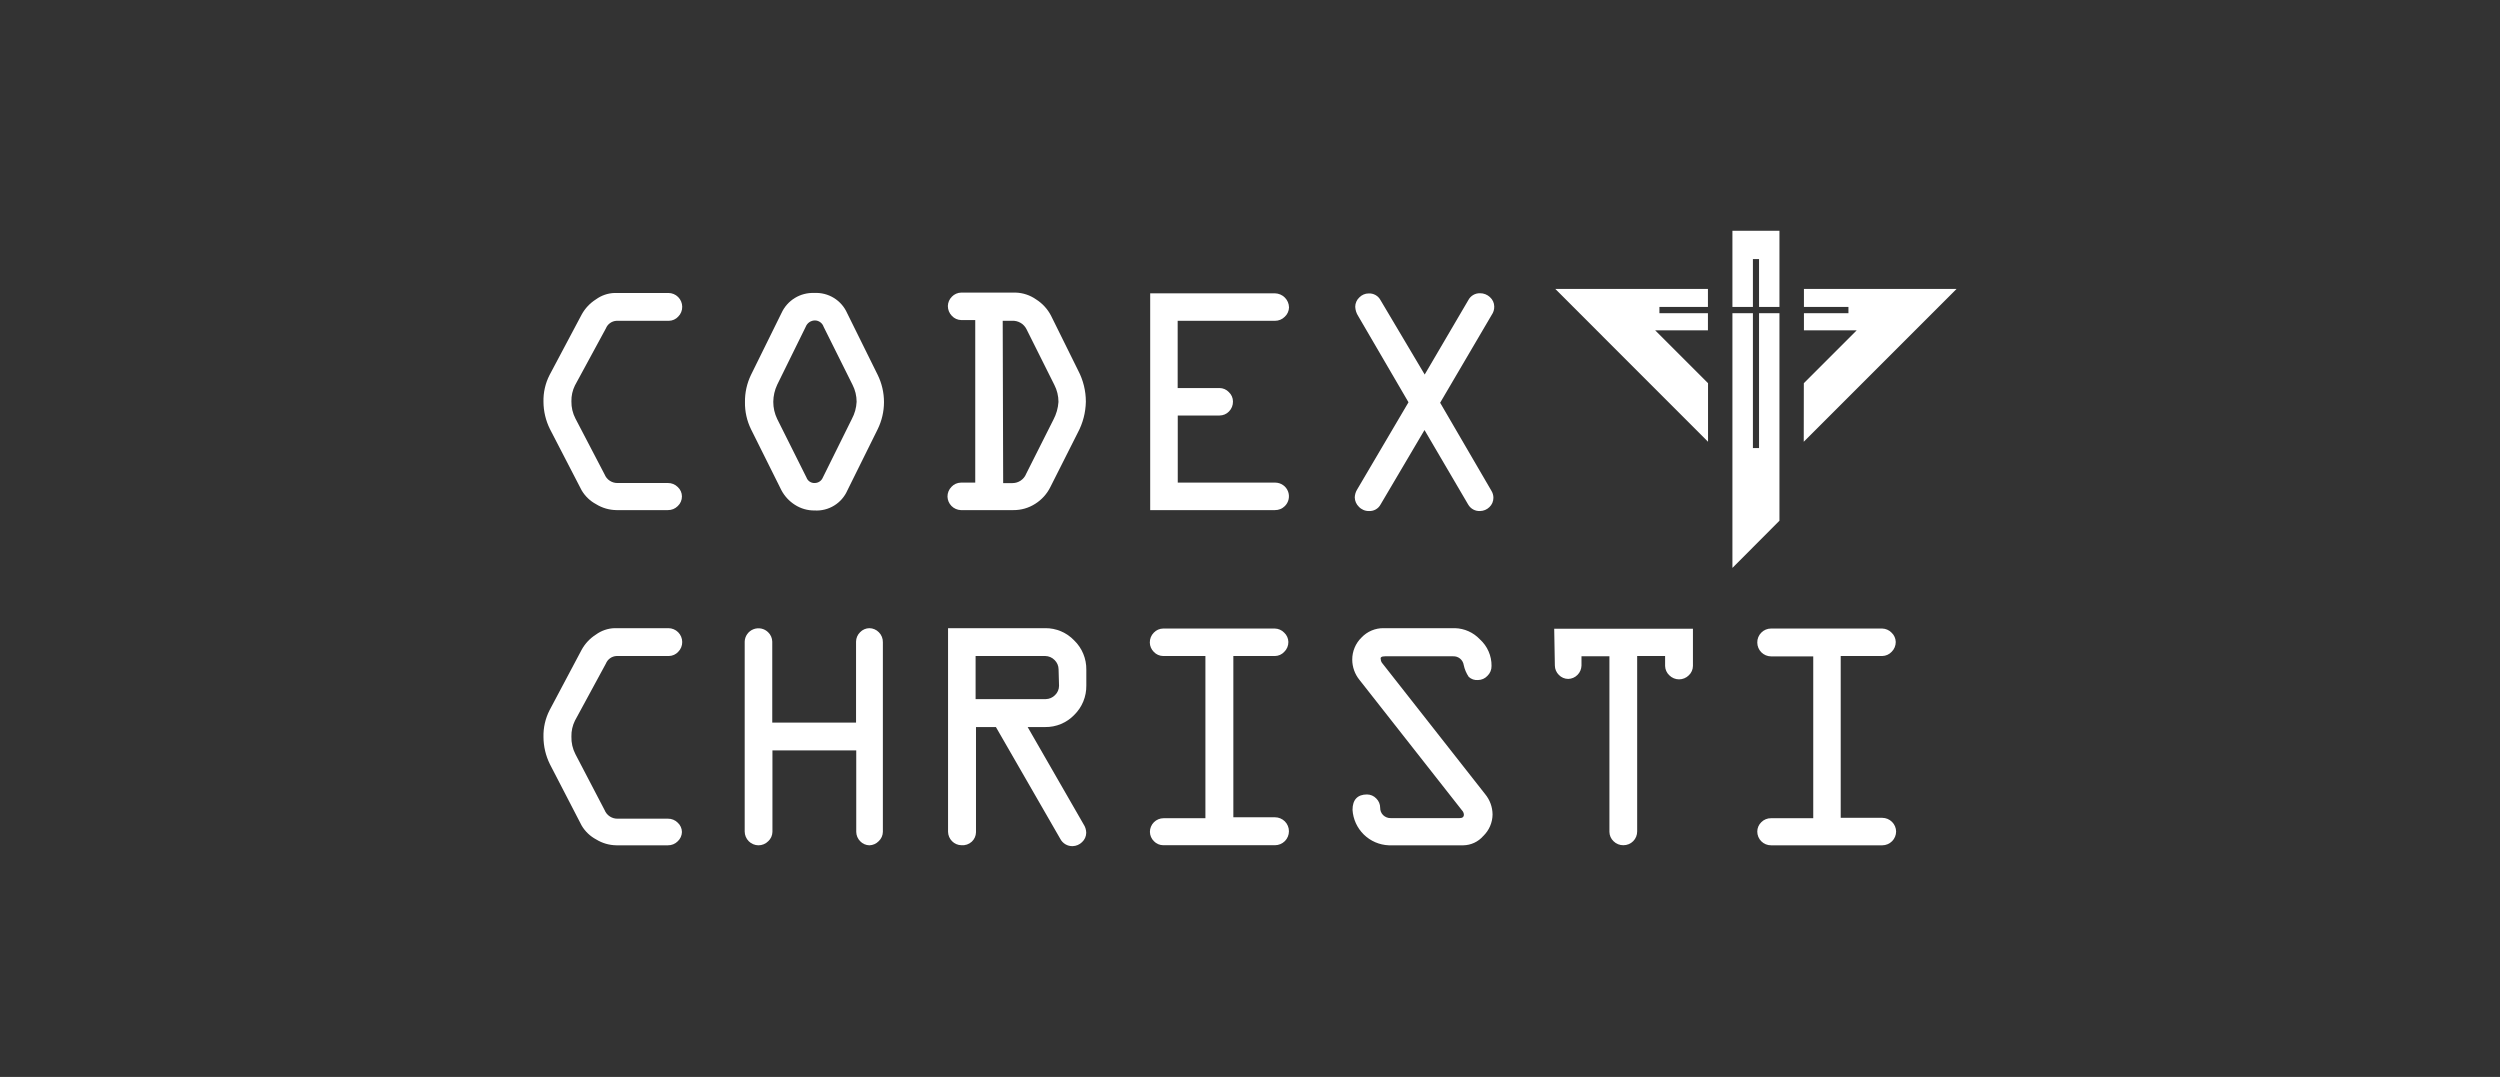
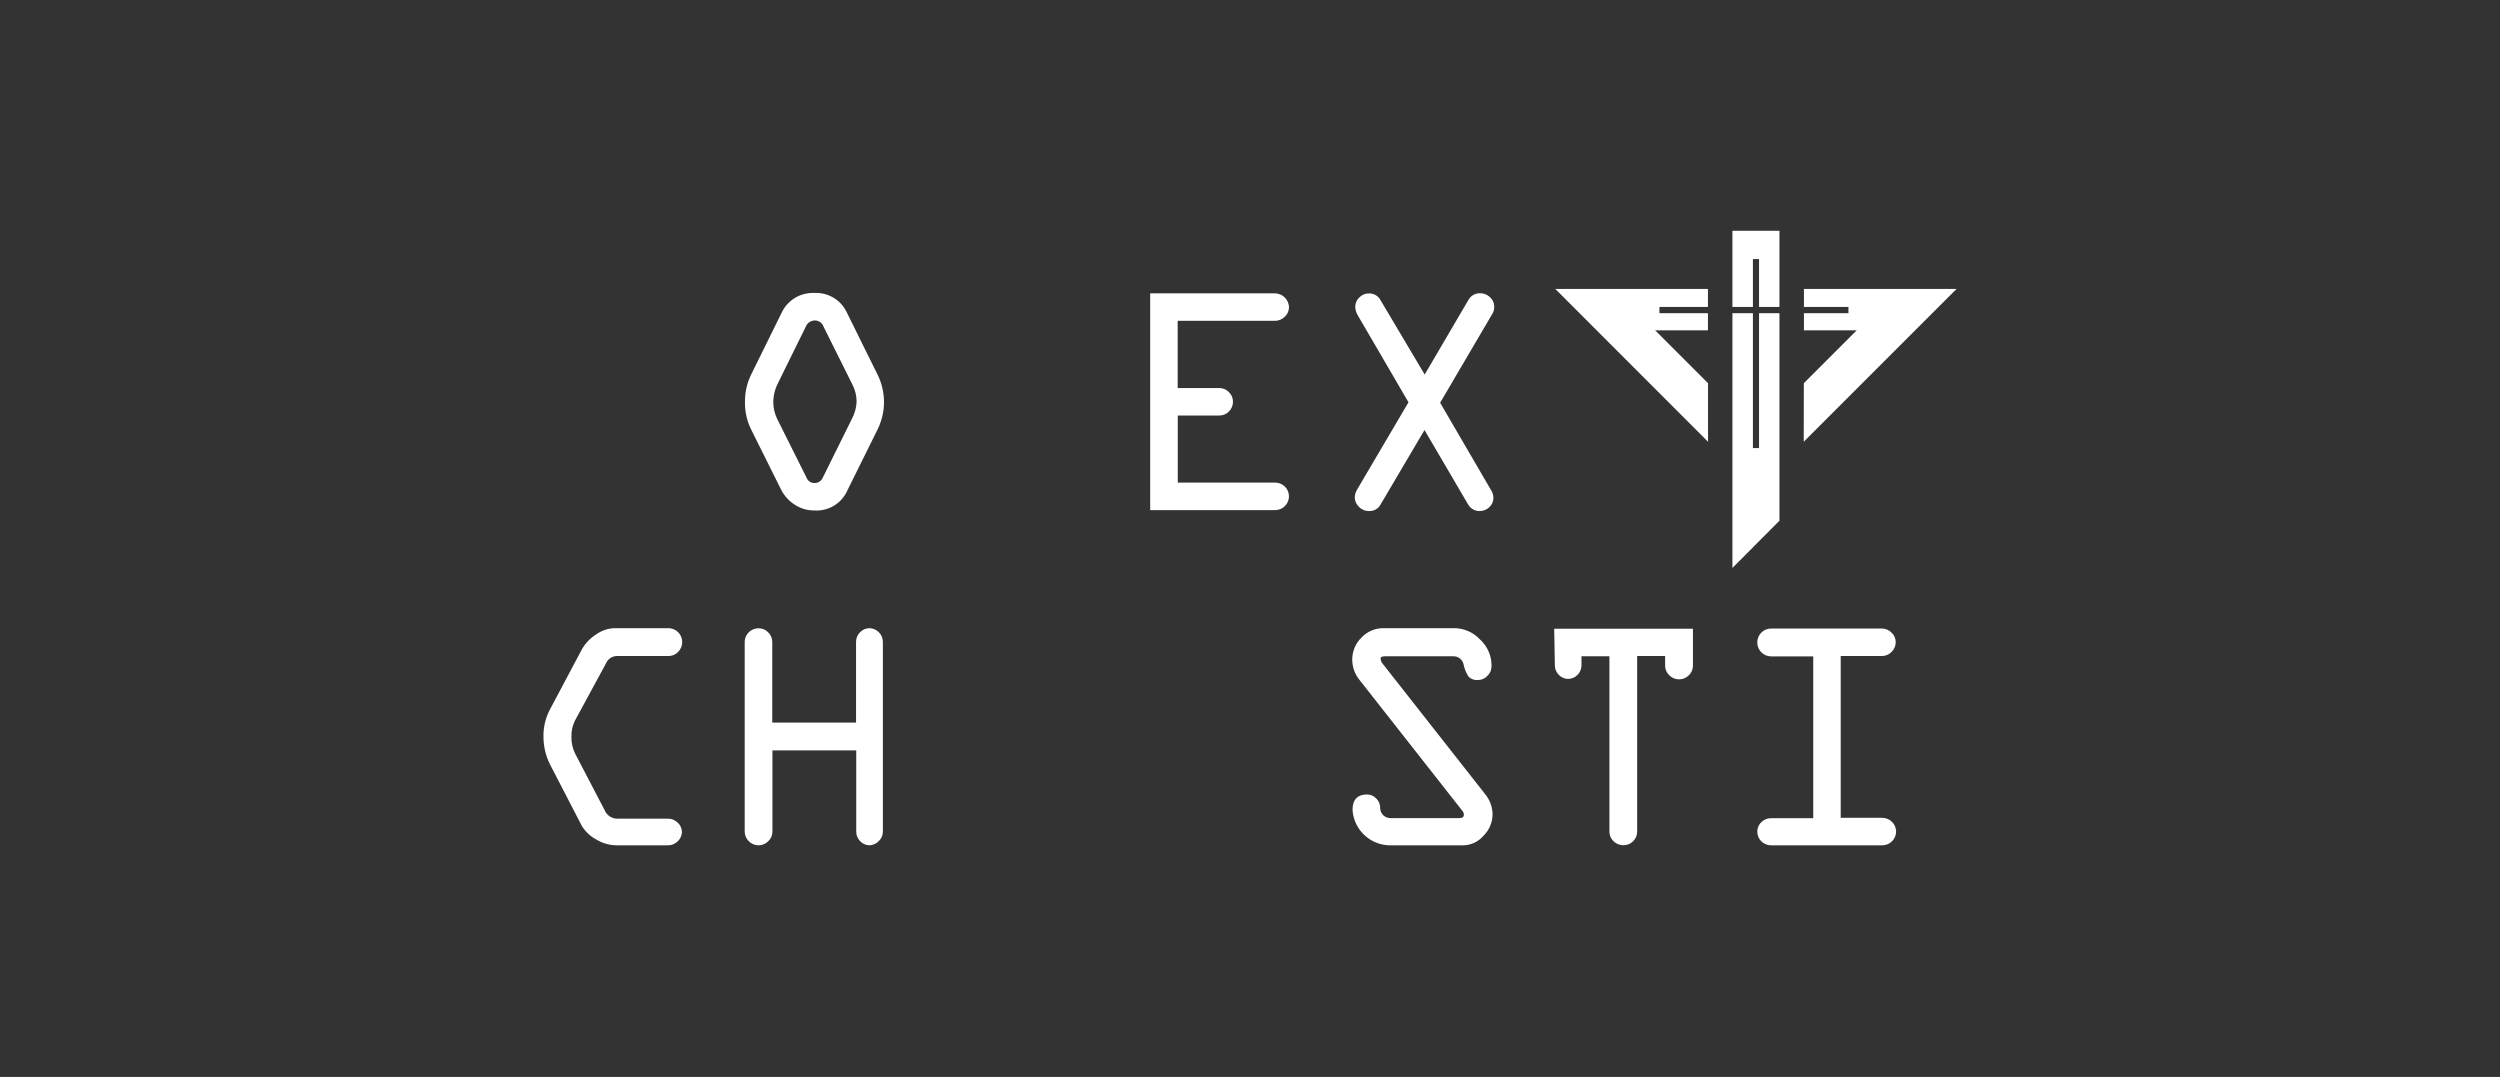
<svg xmlns="http://www.w3.org/2000/svg" width="195" height="84" viewBox="0 0 195 84" fill="none">
  <rect x="0" y="0" width="195" height="84" fill="#333333" stroke="none" />
  <path d="M136.727 20.208H137.206V23.941H138.797V18H135.129V23.941H136.727V20.208Z" fill="white" />
  <path d="M138.797 24.428H137.206V34.951H136.727V24.428H135.129V44.291H135.136L138.797 40.616V24.428Z" fill="white" />
  <path d="M140.707 22.539V23.941H144.178V24.427H140.707V25.764H144.825L140.699 29.889L140.692 34.457L152.61 22.539H140.707Z" fill="white" />
  <path d="M129.101 25.764H133.219V24.427H129.435V23.941H133.219V22.539H121.315L133.226 34.457V29.889L129.101 25.764Z" fill="white" />
-   <path d="M52.167 22.852H47.933C47.409 22.869 46.903 23.044 46.48 23.353C46.016 23.647 45.633 24.054 45.369 24.537L42.863 29.257C42.535 29.902 42.373 30.619 42.391 31.342C42.395 32.078 42.566 32.803 42.892 33.462L45.369 38.248C45.64 38.706 46.032 39.081 46.502 39.331C46.978 39.624 47.526 39.782 48.085 39.788H52.094C52.237 39.791 52.379 39.764 52.511 39.711C52.643 39.657 52.763 39.577 52.864 39.476C52.969 39.379 53.052 39.261 53.108 39.129C53.164 38.998 53.193 38.856 53.191 38.713C53.189 38.576 53.16 38.441 53.103 38.316C53.047 38.191 52.966 38.079 52.864 37.987C52.763 37.886 52.643 37.806 52.511 37.752C52.379 37.699 52.237 37.672 52.094 37.675H48.201C47.979 37.685 47.758 37.625 47.571 37.504C47.383 37.383 47.238 37.206 47.156 36.999L44.882 32.642C44.669 32.229 44.562 31.77 44.57 31.305C44.56 30.875 44.655 30.449 44.846 30.063L47.257 25.619C47.324 25.451 47.437 25.305 47.584 25.2C47.731 25.094 47.905 25.033 48.085 25.023H52.174C52.311 25.021 52.446 24.991 52.571 24.934C52.696 24.878 52.808 24.797 52.9 24.696C53.002 24.596 53.081 24.476 53.135 24.343C53.189 24.211 53.215 24.069 53.213 23.926C53.211 23.642 53.097 23.37 52.896 23.169C52.695 22.967 52.422 22.854 52.138 22.852H52.167Z" fill="white" />
  <path d="M66.075 24.42C65.858 23.93 65.497 23.518 65.041 23.238C64.584 22.958 64.053 22.823 63.518 22.851C62.983 22.828 62.453 22.964 61.997 23.244C61.54 23.523 61.177 23.933 60.955 24.42L58.58 29.235C58.259 29.898 58.097 30.627 58.108 31.363C58.095 32.097 58.257 32.824 58.58 33.484L60.955 38.248C61.201 38.707 61.561 39.095 62 39.374C62.459 39.67 62.994 39.825 63.54 39.817C64.076 39.849 64.608 39.715 65.065 39.434C65.522 39.154 65.882 38.74 66.097 38.248L68.457 33.484C68.782 32.823 68.951 32.096 68.951 31.36C68.951 30.623 68.782 29.896 68.457 29.235L66.075 24.42ZM66.445 32.678L64.179 37.253C64.128 37.377 64.041 37.483 63.93 37.558C63.819 37.633 63.689 37.673 63.555 37.675C63.416 37.683 63.278 37.647 63.162 37.571C63.045 37.495 62.956 37.384 62.908 37.253L60.62 32.678C60.419 32.261 60.314 31.804 60.316 31.341C60.321 30.882 60.425 30.428 60.62 30.012L62.843 25.495C62.899 25.348 62.998 25.221 63.128 25.131C63.258 25.042 63.412 24.994 63.569 24.994C63.72 24.997 63.866 25.047 63.987 25.137C64.108 25.227 64.198 25.352 64.245 25.495L66.496 30.012C66.707 30.424 66.816 30.879 66.816 31.341C66.794 31.809 66.667 32.266 66.445 32.678Z" fill="white" />
-   <path d="M74.943 37.645C74.806 37.648 74.671 37.678 74.546 37.734C74.421 37.79 74.309 37.871 74.216 37.972C74.115 38.073 74.035 38.193 73.982 38.325C73.928 38.458 73.902 38.599 73.904 38.742C73.913 39.015 74.025 39.275 74.218 39.469C74.411 39.663 74.67 39.777 74.943 39.788H79.046C79.651 39.793 80.244 39.622 80.753 39.294C81.258 38.975 81.665 38.523 81.93 37.987L84.065 33.753C84.465 33.008 84.681 32.179 84.697 31.334C84.697 30.489 84.493 29.657 84.101 28.908L81.98 24.623C81.714 24.108 81.315 23.672 80.826 23.36C80.353 23.026 79.792 22.839 79.213 22.822H74.972C74.697 22.829 74.436 22.944 74.246 23.142C74.052 23.335 73.94 23.595 73.933 23.868C73.932 24.156 74.044 24.432 74.246 24.638C74.339 24.738 74.451 24.819 74.576 24.875C74.7 24.931 74.835 24.962 74.972 24.965H76.069V37.645H74.943ZM78.211 25.023H78.937C79.168 25.009 79.397 25.063 79.597 25.178C79.797 25.293 79.959 25.464 80.063 25.669L82.242 30.027C82.451 30.436 82.561 30.889 82.561 31.349C82.528 31.837 82.392 32.312 82.162 32.743L80.041 36.956C79.957 37.17 79.81 37.353 79.619 37.483C79.429 37.613 79.204 37.682 78.974 37.682H78.247L78.211 25.023Z" fill="white" />
  <path d="M99.447 25.023C99.59 25.024 99.732 24.996 99.865 24.941C99.997 24.886 100.117 24.805 100.217 24.703C100.317 24.61 100.397 24.498 100.453 24.373C100.509 24.248 100.54 24.114 100.544 23.977C100.538 23.688 100.421 23.412 100.216 23.208C100.012 23.003 99.736 22.886 99.447 22.88H89.715V39.788H99.447C99.59 39.79 99.732 39.764 99.864 39.71C99.996 39.657 100.116 39.577 100.217 39.476C100.367 39.328 100.471 39.14 100.514 38.934C100.558 38.729 100.54 38.515 100.462 38.319C100.385 38.124 100.251 37.955 100.078 37.836C99.905 37.716 99.701 37.65 99.491 37.645H91.865V32.409H95.133C95.269 32.408 95.403 32.38 95.528 32.326C95.653 32.273 95.765 32.195 95.859 32.097C95.962 31.994 96.042 31.871 96.096 31.736C96.149 31.602 96.175 31.457 96.172 31.312C96.171 31.176 96.142 31.041 96.087 30.916C96.032 30.791 95.952 30.679 95.852 30.586C95.759 30.487 95.647 30.407 95.522 30.352C95.397 30.297 95.262 30.268 95.126 30.267H91.858V25.023H99.447Z" fill="white" />
  <path d="M116.551 23.905C116.549 23.767 116.519 23.631 116.461 23.506C116.404 23.381 116.32 23.269 116.217 23.178C116.008 22.979 115.729 22.869 115.44 22.873C115.254 22.868 115.071 22.915 114.91 23.009C114.75 23.102 114.619 23.239 114.532 23.404L111.126 29.214L107.676 23.404C107.587 23.239 107.453 23.103 107.289 23.012C107.126 22.921 106.94 22.878 106.754 22.888C106.618 22.889 106.483 22.916 106.359 22.97C106.234 23.024 106.121 23.102 106.027 23.2C105.927 23.293 105.847 23.405 105.792 23.53C105.737 23.655 105.708 23.79 105.708 23.927C105.719 24.185 105.799 24.436 105.94 24.653L109.862 31.378L105.86 38.176C105.743 38.364 105.678 38.579 105.671 38.801C105.678 39.075 105.793 39.337 105.991 39.527C106.092 39.635 106.215 39.721 106.351 39.778C106.488 39.836 106.635 39.864 106.783 39.861C106.965 39.87 107.147 39.827 107.307 39.737C107.466 39.647 107.597 39.514 107.683 39.353L111.111 33.542L114.517 39.353C114.61 39.515 114.746 39.649 114.91 39.739C115.074 39.828 115.26 39.871 115.447 39.861C115.719 39.856 115.979 39.747 116.173 39.556C116.272 39.463 116.351 39.35 116.405 39.225C116.458 39.1 116.486 38.966 116.486 38.83C116.486 38.637 116.434 38.449 116.333 38.285L112.331 31.414L116.355 24.558C116.489 24.368 116.558 24.138 116.551 23.905Z" fill="white" />
  <path d="M47.257 51.764C47.324 51.596 47.437 51.451 47.584 51.345C47.731 51.239 47.905 51.178 48.085 51.169H52.174C52.311 51.166 52.446 51.136 52.571 51.08C52.696 51.024 52.808 50.943 52.9 50.842C53.002 50.741 53.081 50.621 53.135 50.489C53.189 50.356 53.215 50.215 53.213 50.072C53.211 49.788 53.097 49.515 52.896 49.314C52.695 49.113 52.422 48.999 52.138 48.997H47.933C47.409 49.015 46.903 49.189 46.48 49.498C46.016 49.793 45.633 50.2 45.369 50.682L42.863 55.403C42.535 56.048 42.373 56.764 42.391 57.487C42.395 58.223 42.566 58.948 42.892 59.608L45.369 64.394C45.64 64.852 46.032 65.226 46.502 65.476C46.978 65.77 47.526 65.928 48.085 65.934H52.094C52.237 65.936 52.379 65.91 52.511 65.856C52.643 65.802 52.763 65.723 52.864 65.621C52.964 65.528 53.045 65.416 53.101 65.291C53.157 65.167 53.188 65.032 53.191 64.895C53.189 64.758 53.16 64.623 53.103 64.498C53.047 64.373 52.966 64.261 52.864 64.169C52.763 64.068 52.643 63.988 52.511 63.934C52.379 63.88 52.237 63.854 52.094 63.857H48.201C47.979 63.867 47.758 63.807 47.571 63.686C47.383 63.565 47.238 63.388 47.156 63.181L44.882 58.824C44.663 58.4 44.556 57.928 44.57 57.451C44.56 57.021 44.655 56.594 44.846 56.209L47.257 51.764Z" fill="white" />
  <path d="M67.811 48.997C67.674 48.999 67.54 49.028 67.415 49.083C67.29 49.138 67.178 49.217 67.084 49.317C66.987 49.411 66.909 49.524 66.856 49.649C66.802 49.773 66.774 49.907 66.772 50.043V56.361H60.236V50.043C60.23 49.768 60.115 49.507 59.916 49.317C59.768 49.17 59.58 49.069 59.375 49.028C59.17 48.986 58.958 49.005 58.764 49.082C58.569 49.159 58.402 49.291 58.282 49.461C58.161 49.632 58.093 49.834 58.086 50.043V64.859C58.088 65.142 58.201 65.413 58.4 65.614C58.6 65.815 58.87 65.93 59.154 65.934C59.297 65.935 59.439 65.907 59.571 65.852C59.703 65.797 59.823 65.716 59.923 65.614C60.024 65.521 60.105 65.409 60.161 65.284C60.217 65.16 60.247 65.025 60.25 64.888V58.533H66.787V64.888C66.791 65.16 66.9 65.42 67.092 65.614C67.184 65.713 67.296 65.791 67.419 65.846C67.543 65.901 67.676 65.931 67.811 65.934C68.085 65.927 68.346 65.812 68.537 65.614C68.638 65.521 68.718 65.409 68.775 65.284C68.831 65.16 68.861 65.025 68.864 64.888V50.094C68.867 49.95 68.841 49.807 68.788 49.673C68.734 49.539 68.654 49.418 68.552 49.317C68.455 49.217 68.34 49.137 68.213 49.083C68.086 49.028 67.949 48.999 67.811 48.997Z" fill="white" />
-   <path d="M81.53 48.997H73.948V64.888C73.955 65.161 74.067 65.421 74.26 65.614C74.451 65.81 74.713 65.922 74.986 65.927C75.134 65.94 75.282 65.922 75.422 65.875C75.562 65.827 75.691 65.751 75.8 65.651C75.9 65.558 75.981 65.445 76.037 65.321C76.093 65.196 76.123 65.061 76.127 64.924V56.71H77.681L82.699 65.425C82.79 65.604 82.93 65.752 83.103 65.854C83.275 65.956 83.473 66.006 83.672 65.999C83.945 65.99 84.205 65.879 84.399 65.687C84.5 65.595 84.581 65.483 84.638 65.358C84.694 65.233 84.724 65.098 84.726 64.961C84.723 64.725 84.652 64.496 84.522 64.3L80.157 56.71H81.523C81.945 56.716 82.364 56.636 82.754 56.473C83.143 56.311 83.496 56.07 83.789 55.766C84.094 55.468 84.335 55.11 84.497 54.716C84.659 54.321 84.739 53.898 84.733 53.471V52.236C84.74 51.812 84.659 51.391 84.497 50.998C84.335 50.606 84.094 50.251 83.789 49.956C83.498 49.65 83.148 49.406 82.759 49.241C82.371 49.076 81.952 48.993 81.53 48.997ZM82.605 53.493C82.604 53.629 82.576 53.763 82.523 53.888C82.469 54.013 82.391 54.125 82.293 54.219C82.101 54.415 81.84 54.527 81.566 54.531H76.097V51.169H81.53C81.804 51.173 82.065 51.285 82.256 51.481C82.354 51.575 82.432 51.688 82.486 51.813C82.54 51.937 82.568 52.072 82.569 52.207L82.605 53.493Z" fill="white" />
-   <path d="M99.447 51.169C99.584 51.167 99.719 51.137 99.844 51.081C99.969 51.025 100.081 50.943 100.173 50.842C100.277 50.742 100.358 50.623 100.413 50.49C100.468 50.358 100.495 50.216 100.493 50.072C100.49 49.935 100.46 49.8 100.404 49.676C100.348 49.551 100.267 49.439 100.166 49.346C100.072 49.247 99.96 49.168 99.835 49.114C99.71 49.059 99.576 49.029 99.44 49.026H90.725C90.588 49.028 90.454 49.057 90.329 49.112C90.204 49.167 90.092 49.247 89.998 49.346C89.896 49.447 89.816 49.569 89.762 49.702C89.709 49.836 89.683 49.979 89.686 50.123C89.691 50.397 89.803 50.657 89.998 50.849C90.092 50.949 90.204 51.028 90.329 51.083C90.454 51.138 90.588 51.167 90.725 51.169H94.022V63.821H90.761C90.478 63.821 90.206 63.933 90.006 64.133C89.806 64.333 89.693 64.605 89.693 64.888C89.698 65.162 89.81 65.423 90.006 65.614C90.1 65.713 90.212 65.791 90.337 65.845C90.462 65.898 90.596 65.926 90.732 65.927H99.447C99.736 65.927 100.013 65.812 100.218 65.608C100.422 65.403 100.537 65.126 100.537 64.837C100.537 64.548 100.422 64.271 100.218 64.067C100.013 63.863 99.736 63.748 99.447 63.748H96.201V51.169H99.447Z" fill="white" />
  <path d="M108.039 51.191H113.348C113.544 51.183 113.736 51.248 113.887 51.372C114.038 51.497 114.138 51.672 114.169 51.866C114.238 52.199 114.371 52.514 114.561 52.796C114.658 52.886 114.772 52.954 114.898 52.997C115.023 53.039 115.155 53.055 115.287 53.043C115.423 53.041 115.558 53.011 115.683 52.957C115.807 52.902 115.92 52.822 116.013 52.723C116.119 52.623 116.202 52.503 116.259 52.369C116.315 52.235 116.343 52.091 116.34 51.946C116.345 51.553 116.266 51.164 116.108 50.805C115.95 50.445 115.717 50.124 115.425 49.862C114.919 49.328 114.221 49.017 113.486 48.997H107.923C107.601 48.993 107.282 49.055 106.986 49.18C106.69 49.305 106.422 49.49 106.201 49.724C105.97 49.948 105.786 50.217 105.662 50.514C105.537 50.811 105.473 51.13 105.475 51.452C105.477 52.029 105.677 52.588 106.042 53.035L114.031 63.203C114.12 63.293 114.174 63.411 114.183 63.537C114.183 63.719 114.074 63.813 113.842 63.813H108.482C108.372 63.816 108.263 63.797 108.161 63.757C108.059 63.717 107.965 63.657 107.886 63.581C107.81 63.506 107.751 63.417 107.711 63.318C107.671 63.219 107.651 63.114 107.654 63.007C107.654 62.872 107.627 62.738 107.575 62.613C107.522 62.489 107.446 62.376 107.349 62.281C107.256 62.182 107.143 62.103 107.018 62.049C106.893 61.995 106.759 61.968 106.623 61.968C105.896 61.968 105.497 62.368 105.497 63.167C105.541 63.897 105.856 64.585 106.38 65.097C106.903 65.608 107.598 65.906 108.329 65.934H114.14C114.435 65.929 114.726 65.862 114.994 65.737C115.262 65.612 115.5 65.431 115.694 65.208C115.921 64.99 116.103 64.728 116.227 64.439C116.352 64.149 116.418 63.838 116.42 63.523C116.413 62.944 116.208 62.385 115.839 61.94L107.85 51.772C107.756 51.674 107.701 51.544 107.698 51.408C107.654 51.278 107.756 51.191 108.039 51.191Z" fill="white" />
  <path d="M121.279 51.917C121.283 52.191 121.395 52.452 121.591 52.643C121.685 52.742 121.798 52.82 121.922 52.873C122.047 52.927 122.182 52.955 122.317 52.956C122.591 52.951 122.852 52.839 123.044 52.643C123.237 52.45 123.349 52.19 123.356 51.917V51.191H125.535V64.888C125.537 65.025 125.566 65.159 125.621 65.284C125.676 65.409 125.755 65.521 125.854 65.615C125.956 65.717 126.077 65.797 126.211 65.851C126.344 65.904 126.488 65.93 126.631 65.927C126.772 65.927 126.912 65.899 127.042 65.845C127.172 65.791 127.29 65.712 127.389 65.612C127.488 65.512 127.567 65.393 127.62 65.263C127.673 65.132 127.7 64.993 127.699 64.852V51.169H129.878V51.946C129.882 52.083 129.912 52.217 129.968 52.342C130.025 52.467 130.105 52.579 130.205 52.672C130.305 52.773 130.423 52.853 130.554 52.907C130.685 52.962 130.826 52.99 130.967 52.99C131.109 52.99 131.249 52.962 131.38 52.907C131.511 52.853 131.63 52.773 131.73 52.672C131.829 52.579 131.909 52.467 131.963 52.342C132.018 52.217 132.048 52.082 132.049 51.946V49.041H121.228L121.279 51.917Z" fill="white" />
  <path d="M146.822 51.169C146.958 51.165 147.093 51.135 147.218 51.078C147.342 51.022 147.455 50.942 147.548 50.842C147.65 50.742 147.731 50.622 147.786 50.49C147.841 50.357 147.869 50.215 147.868 50.072C147.865 49.935 147.834 49.801 147.778 49.676C147.722 49.551 147.641 49.439 147.541 49.346C147.35 49.148 147.089 49.033 146.814 49.026H138.143C138.001 49.025 137.86 49.053 137.729 49.108C137.597 49.163 137.479 49.244 137.38 49.346C137.278 49.447 137.198 49.569 137.144 49.702C137.09 49.836 137.064 49.979 137.068 50.123C137.07 50.408 137.184 50.68 137.385 50.881C137.586 51.082 137.858 51.196 138.143 51.198H141.433V63.821H138.143C138.001 63.818 137.86 63.844 137.729 63.898C137.598 63.952 137.479 64.031 137.38 64.133C137.282 64.227 137.204 64.339 137.15 64.464C137.096 64.589 137.068 64.723 137.068 64.859C137.067 65.001 137.094 65.141 137.148 65.272C137.201 65.403 137.281 65.521 137.381 65.621C137.481 65.721 137.599 65.8 137.73 65.854C137.861 65.908 138.001 65.935 138.143 65.934H146.822C147.106 65.932 147.379 65.818 147.58 65.617C147.781 65.416 147.895 65.144 147.897 64.859C147.893 64.576 147.778 64.305 147.577 64.106C147.376 63.906 147.105 63.793 146.822 63.791H143.575V51.169H146.822Z" fill="white" />
</svg>